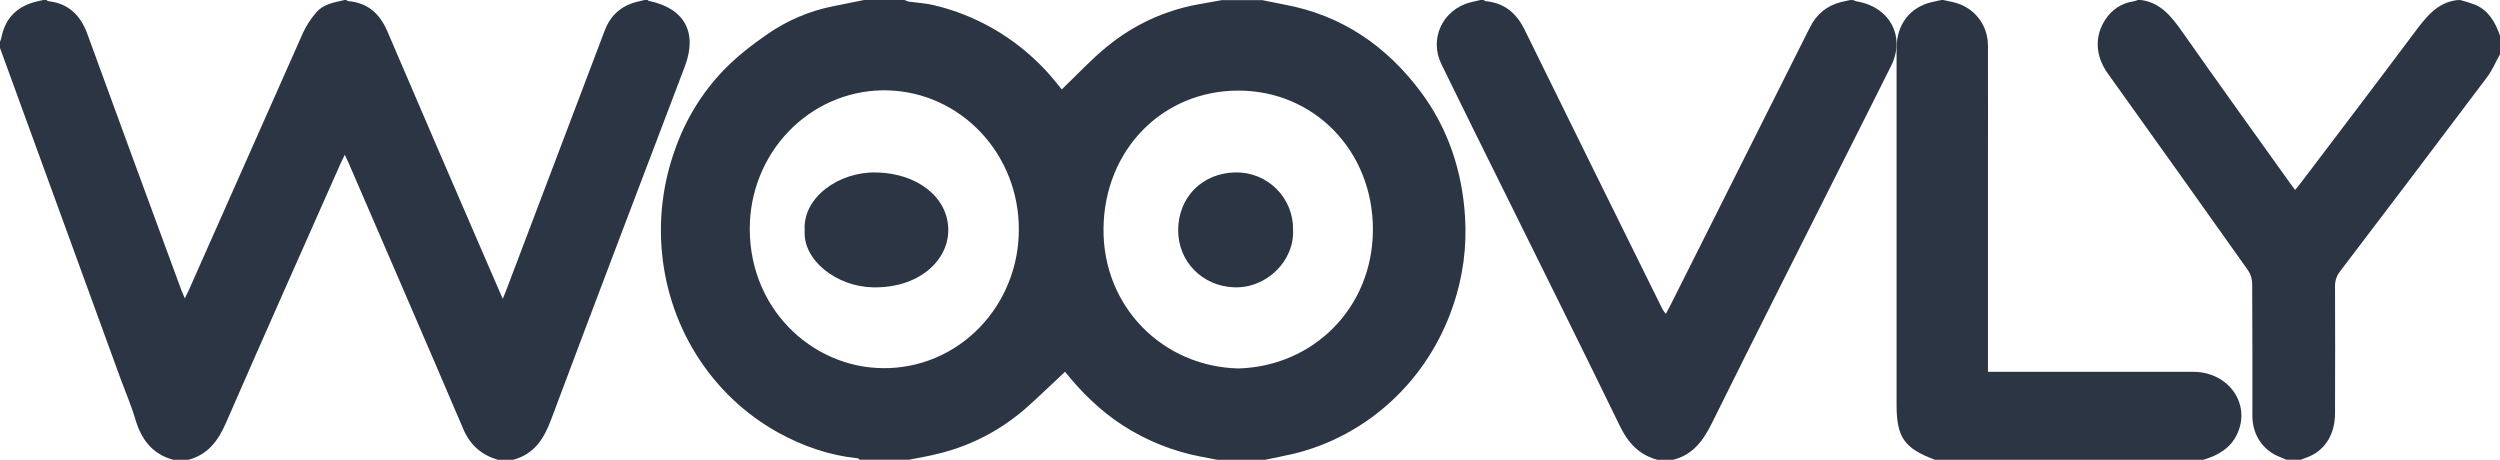
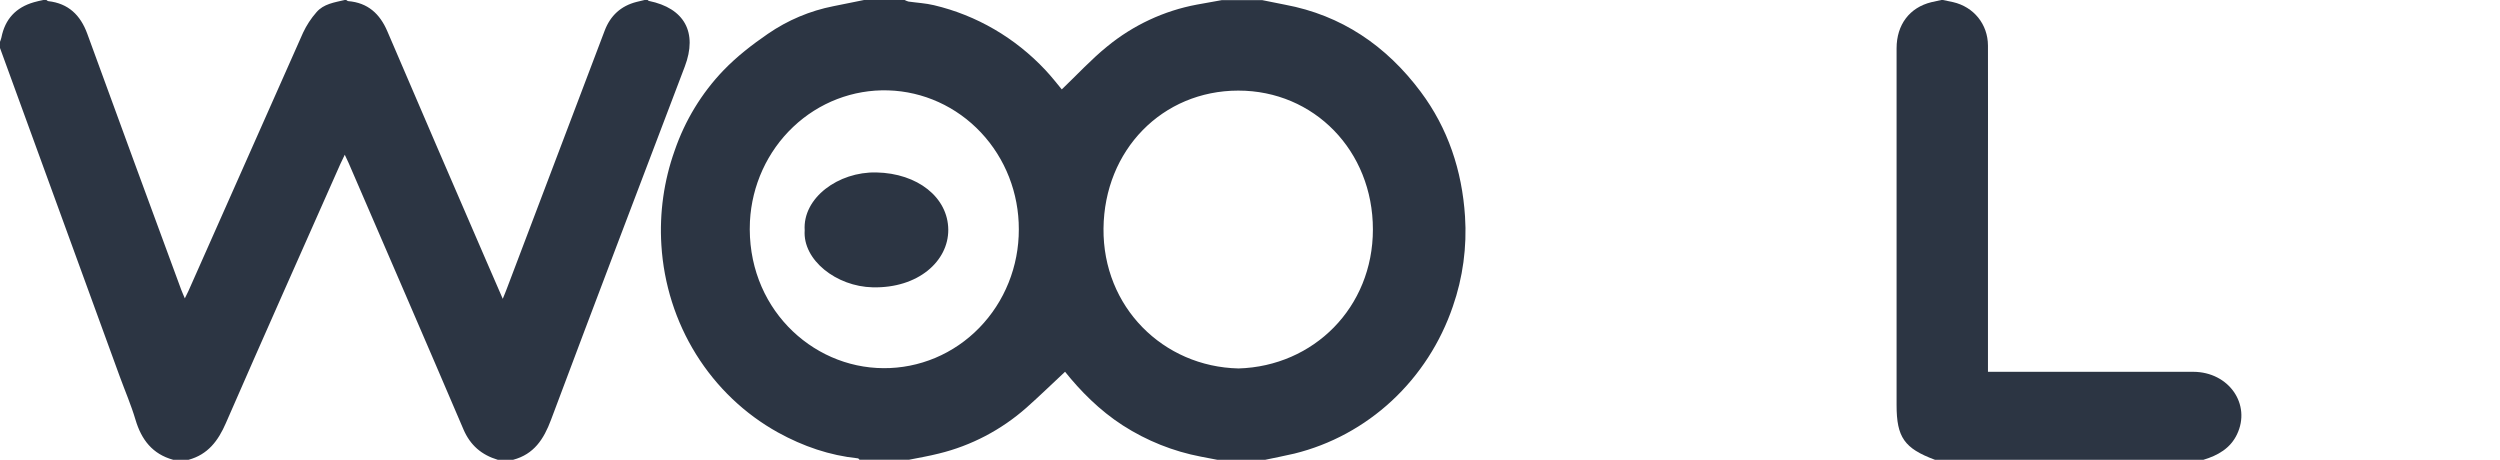
<svg xmlns="http://www.w3.org/2000/svg" width="87" height="16" viewBox="0 0 87 16" fill="none">
  <path d="M42.515 0.005H43.927C44.188 0.059 44.45 0.113 44.716 0.163C46.679 0.529 48.239 1.586 49.439 3.192C50.389 4.462 50.88 5.935 50.983 7.533C51.052 8.596 50.908 9.662 50.559 10.664C50.129 11.925 49.398 13.054 48.435 13.948C47.471 14.843 46.305 15.474 45.044 15.785C44.708 15.865 44.369 15.928 44.032 16H42.358C42.17 15.964 41.981 15.929 41.794 15.892C40.829 15.708 39.907 15.339 39.074 14.804C38.261 14.28 37.592 13.598 37.064 12.937C36.614 13.357 36.175 13.784 35.72 14.188C34.843 14.962 33.798 15.509 32.674 15.783C32.331 15.87 31.983 15.929 31.637 15.998H29.911C29.893 15.982 29.876 15.953 29.859 15.951C28.87 15.849 27.949 15.532 27.075 15.05C25.916 14.408 24.935 13.472 24.224 12.331C23.514 11.19 23.099 9.881 23.016 8.529C22.946 7.412 23.103 6.294 23.477 5.244C23.837 4.193 24.418 3.238 25.179 2.446C25.64 1.968 26.176 1.552 26.723 1.177C27.413 0.702 28.189 0.375 29.004 0.215C29.359 0.145 29.714 0.073 30.069 0H31.481C31.523 0.023 31.567 0.041 31.613 0.054C31.91 0.097 32.213 0.111 32.502 0.181C33.98 0.53 35.327 1.314 36.38 2.438C36.598 2.669 36.793 2.923 36.95 3.111C37.481 2.604 37.974 2.067 38.532 1.615C39.438 0.873 40.509 0.374 41.648 0.161C41.937 0.11 42.226 0.058 42.515 0.005ZM43.102 12.822C45.717 12.745 47.777 10.699 47.777 7.984C47.777 5.245 45.728 3.151 43.091 3.153C40.453 3.155 38.427 5.219 38.402 7.956C38.377 10.679 40.471 12.763 43.102 12.822ZM35.455 7.982C35.459 6.725 34.987 5.515 34.137 4.611C33.288 3.707 32.129 3.181 30.908 3.145C29.687 3.109 28.5 3.565 27.602 4.417C26.703 5.269 26.163 6.449 26.098 7.705C25.958 10.663 28.225 12.803 30.744 12.812C31.362 12.817 31.975 12.695 32.547 12.455C33.12 12.214 33.64 11.859 34.078 11.409C34.516 10.96 34.863 10.426 35.099 9.838C35.336 9.25 35.456 8.619 35.455 7.982V7.982Z" fill="#2C3543" />
  <path d="M11.996 0H12.049C12.072 0.013 12.094 0.037 12.117 0.039C12.798 0.095 13.217 0.475 13.48 1.09C14.619 3.748 15.763 6.404 16.914 9.059C17.101 9.49 17.29 9.924 17.496 10.399C17.558 10.245 17.604 10.14 17.642 10.034C18.776 7.045 19.91 4.057 21.042 1.068C21.241 0.542 21.609 0.206 22.151 0.067C22.244 0.043 22.338 0.023 22.431 0H22.539C22.552 0.011 22.565 0.029 22.58 0.032C23.82 0.284 24.282 1.129 23.831 2.315C22.275 6.413 20.711 10.508 19.174 14.613C18.922 15.286 18.582 15.806 17.859 16H17.321C16.76 15.831 16.366 15.498 16.127 14.94C14.805 11.845 13.465 8.757 12.13 5.667C12.095 5.585 12.054 5.506 11.998 5.385C11.929 5.528 11.885 5.616 11.845 5.705C10.514 8.71 9.174 11.71 7.861 14.722C7.592 15.342 7.234 15.817 6.563 16H6.025C5.307 15.802 4.923 15.304 4.716 14.609C4.564 14.095 4.349 13.6 4.165 13.096C2.776 9.289 1.388 5.48 0 1.67V1.455C0.019 1.406 0.036 1.357 0.049 1.306C0.174 0.666 0.552 0.259 1.179 0.078C1.286 0.046 1.399 0.024 1.509 0H1.616C1.638 0.014 1.658 0.038 1.681 0.04C2.38 0.119 2.799 0.525 3.037 1.174C4.121 4.145 5.21 7.113 6.305 10.079C6.34 10.172 6.382 10.262 6.432 10.383C6.486 10.275 6.523 10.203 6.556 10.13C7.883 7.132 9.213 4.135 10.546 1.139C10.667 0.881 10.823 0.642 11.011 0.428C11.26 0.134 11.64 0.084 11.996 0Z" fill="#2C3543" />
-   <path d="M64.383 0.002H64.494C64.524 0.02 64.556 0.034 64.59 0.044C65.759 0.227 66.323 1.263 65.81 2.294C65.268 3.382 64.719 4.466 64.173 5.552C62.641 8.601 61.099 11.644 59.586 14.701C59.284 15.31 58.936 15.817 58.229 16H57.674C57.033 15.825 56.655 15.408 56.373 14.827C55.035 12.075 53.668 9.336 52.312 6.593C51.591 5.139 50.87 3.689 50.161 2.234C49.725 1.34 50.21 0.326 51.178 0.079C51.291 0.051 51.406 0.025 51.52 0H51.631C51.653 0.013 51.674 0.038 51.697 0.04C52.363 0.102 52.777 0.466 53.058 1.037C54.653 4.284 56.254 7.529 57.86 10.771C57.893 10.824 57.93 10.875 57.971 10.923C58.026 10.815 58.072 10.74 58.112 10.66C59.738 7.426 61.362 4.191 62.984 0.956C63.213 0.498 63.563 0.202 64.066 0.072C64.171 0.047 64.277 0.026 64.383 0.002Z" fill="#2C3543" />
-   <path d="M79.556 15.997C79.488 15.967 79.42 15.934 79.352 15.908C78.757 15.684 78.383 15.138 78.383 14.475C78.383 12.94 78.386 11.404 78.376 9.87C78.373 9.705 78.324 9.544 78.233 9.409C76.609 7.118 74.98 4.831 73.345 2.548C72.913 1.942 72.886 1.25 73.27 0.675C73.381 0.505 73.524 0.361 73.691 0.253C73.858 0.145 74.045 0.076 74.239 0.049C74.294 0.036 74.349 0.02 74.402 0H74.504C75.179 0.088 75.566 0.57 75.944 1.109C77.187 2.881 78.452 4.634 79.71 6.395C79.76 6.464 79.811 6.53 79.87 6.61C79.944 6.519 80.001 6.453 80.054 6.383C81.38 4.633 82.711 2.888 84.025 1.129C84.426 0.594 84.819 0.077 85.521 0.003H85.623C85.801 0.048 85.976 0.104 86.148 0.17C86.604 0.37 86.839 0.775 87 1.242V1.888C86.852 2.154 86.732 2.443 86.552 2.682C84.852 4.942 83.146 7.195 81.434 9.443C81.315 9.592 81.252 9.783 81.259 9.979C81.265 11.449 81.264 12.918 81.259 14.388C81.259 15.092 80.929 15.64 80.368 15.883C80.266 15.926 80.164 15.961 80.062 16L79.556 15.997Z" fill="#2C3543" />
  <path d="M67.615 0.001C67.731 0.025 67.848 0.047 67.963 0.073C68.686 0.238 69.179 0.843 69.181 1.588C69.185 3.158 69.181 4.727 69.181 6.297V12.939H69.534C71.798 12.939 74.062 12.936 76.326 12.939C77.566 12.943 78.349 14.073 77.846 15.119C77.613 15.604 77.184 15.848 76.681 16H67.335C66.272 15.604 66.001 15.219 66.001 14.097V5.885C66.001 4.484 65.998 3.084 66.001 1.683C66.001 0.855 66.456 0.261 67.212 0.076C67.324 0.048 67.443 0.025 67.558 0L67.615 0.001Z" fill="#2C3543" />
-   <path d="M44.998 8.001C45.052 9.054 44.098 10.035 42.955 9.999C41.833 9.962 40.993 9.091 41 8.004C41.007 6.862 41.84 6.012 43.012 6C43.275 5.997 43.536 6.047 43.78 6.147C44.023 6.247 44.244 6.395 44.429 6.581C44.615 6.768 44.76 6.99 44.858 7.233C44.956 7.477 45.003 7.738 44.998 8.001V8.001Z" fill="#2C3543" />
  <path d="M28.003 8.015C27.929 6.887 29.171 5.972 30.498 6.001C31.932 6.03 32.993 6.869 33 7.996C33.005 9.085 31.955 10.035 30.371 9.999C29.106 9.972 27.93 9.048 28.003 8.015Z" fill="#2C3543" />
</svg>